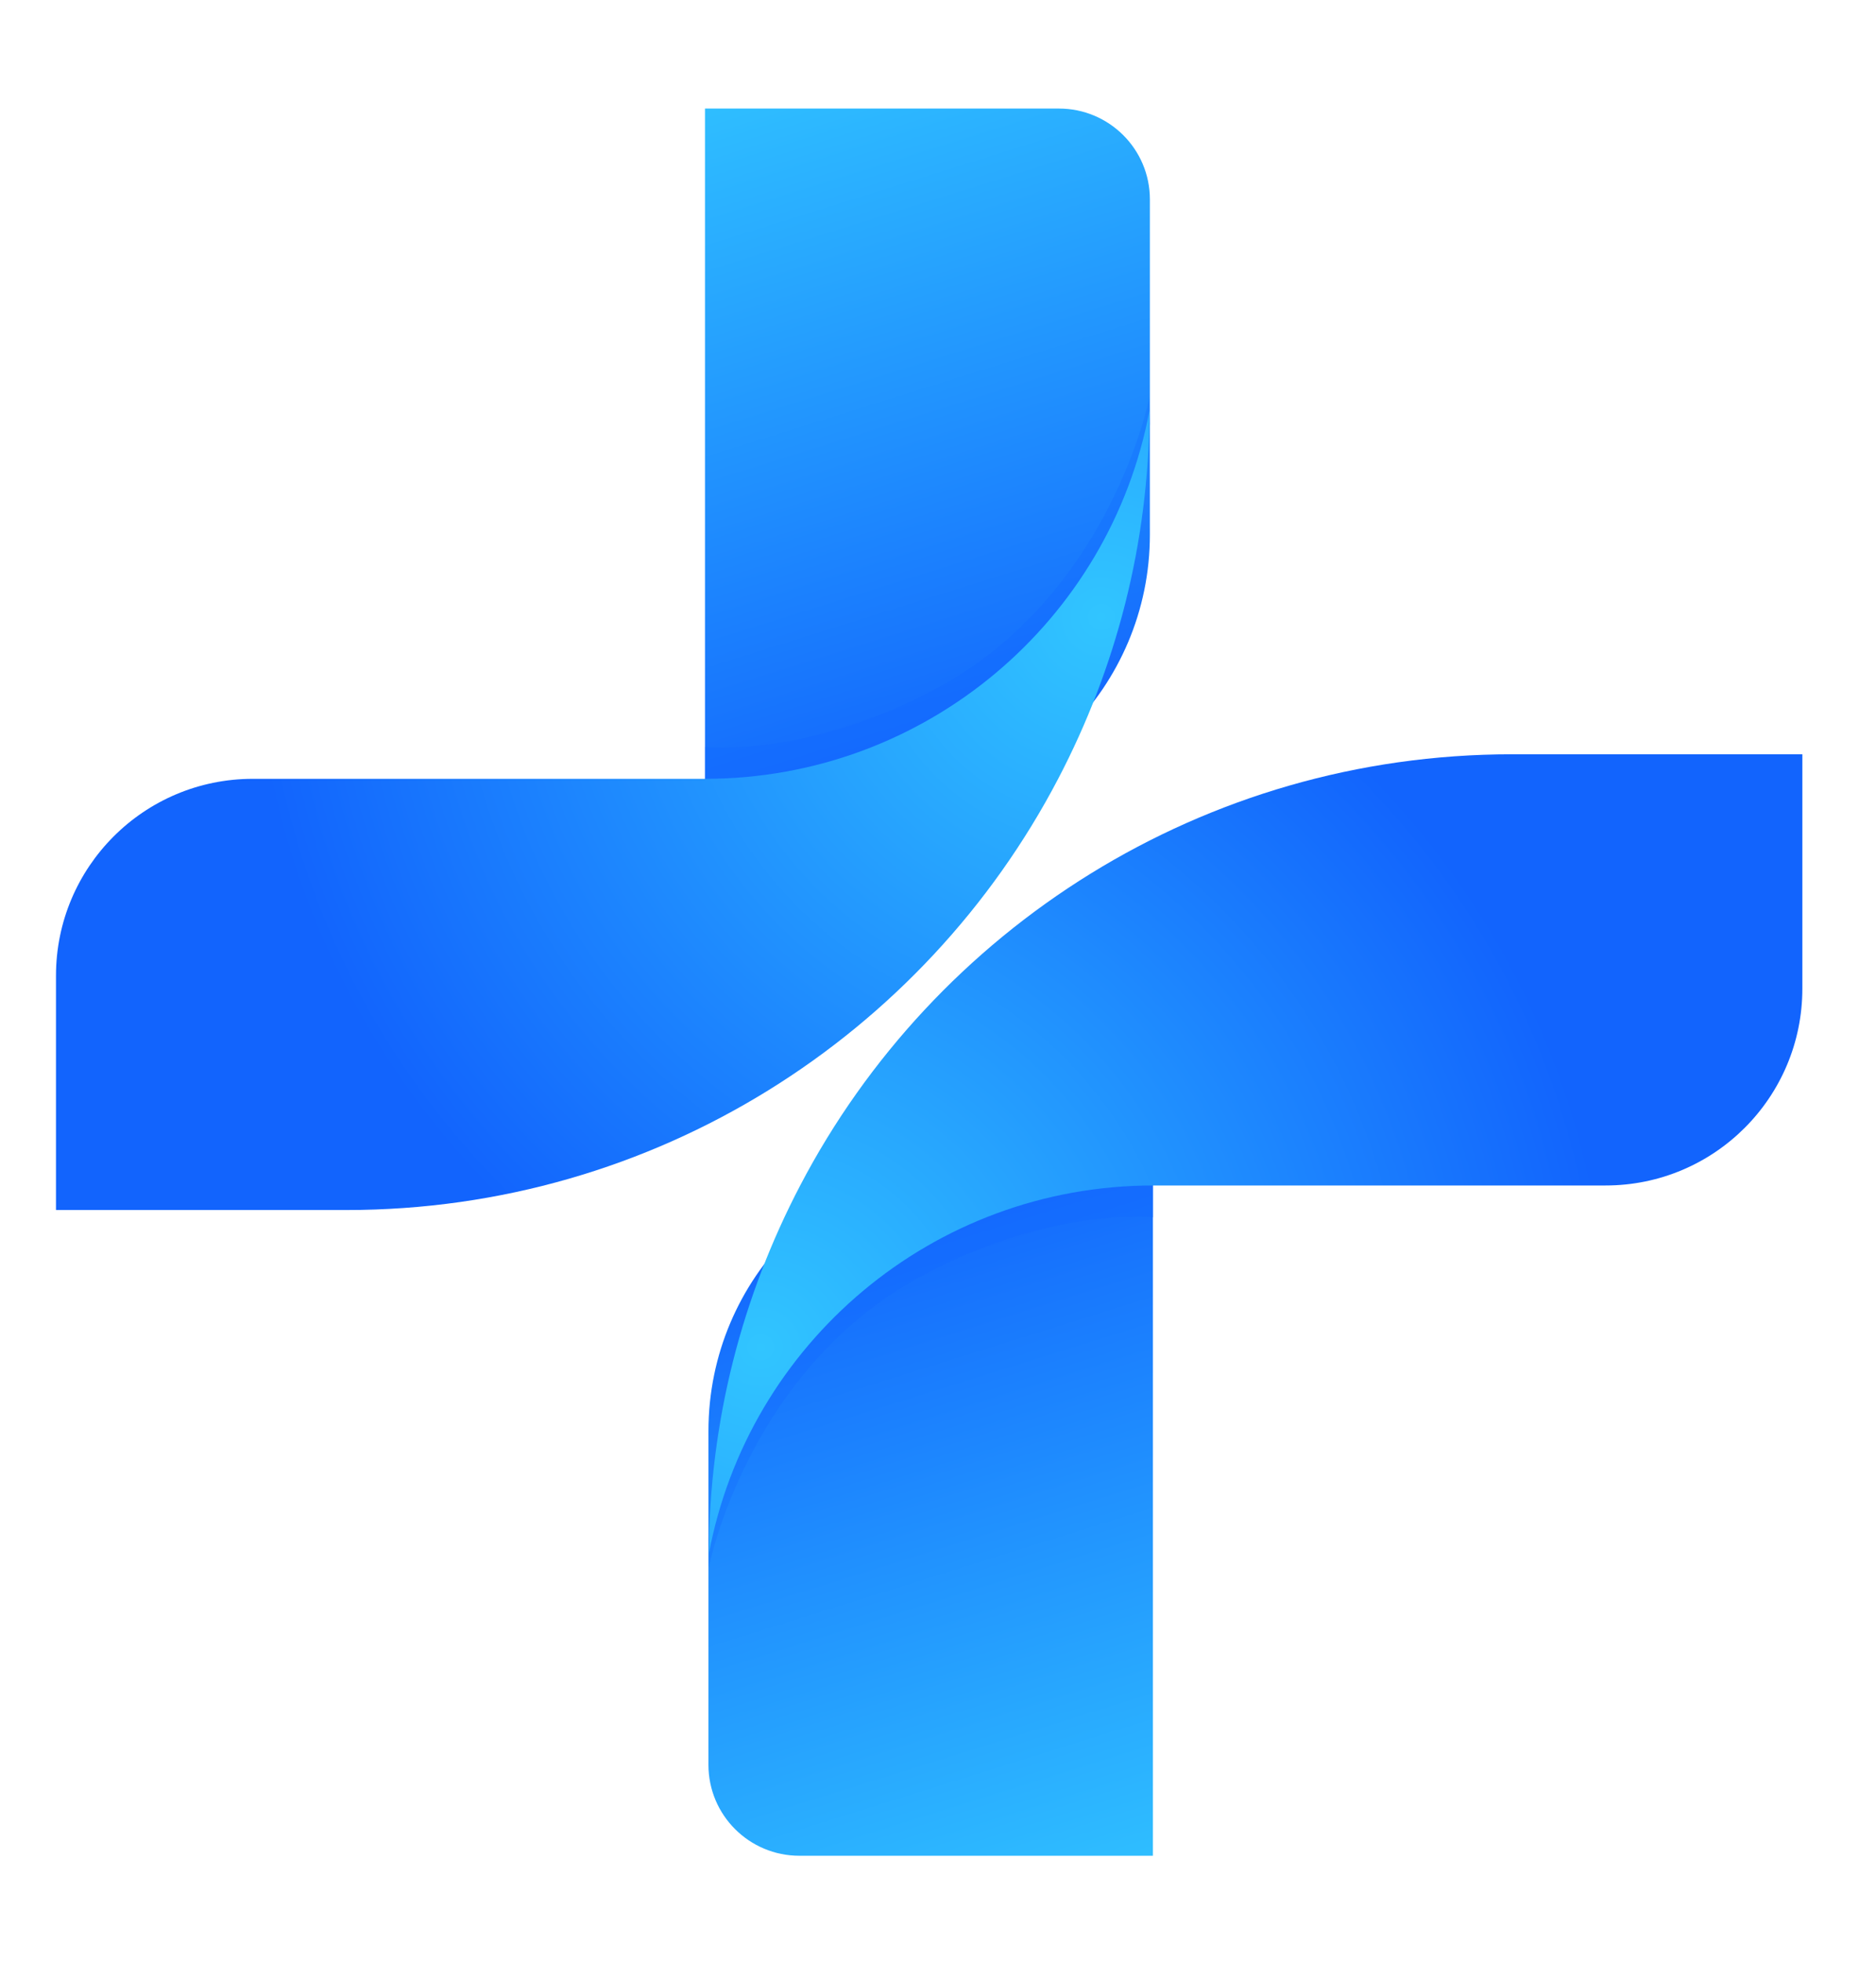
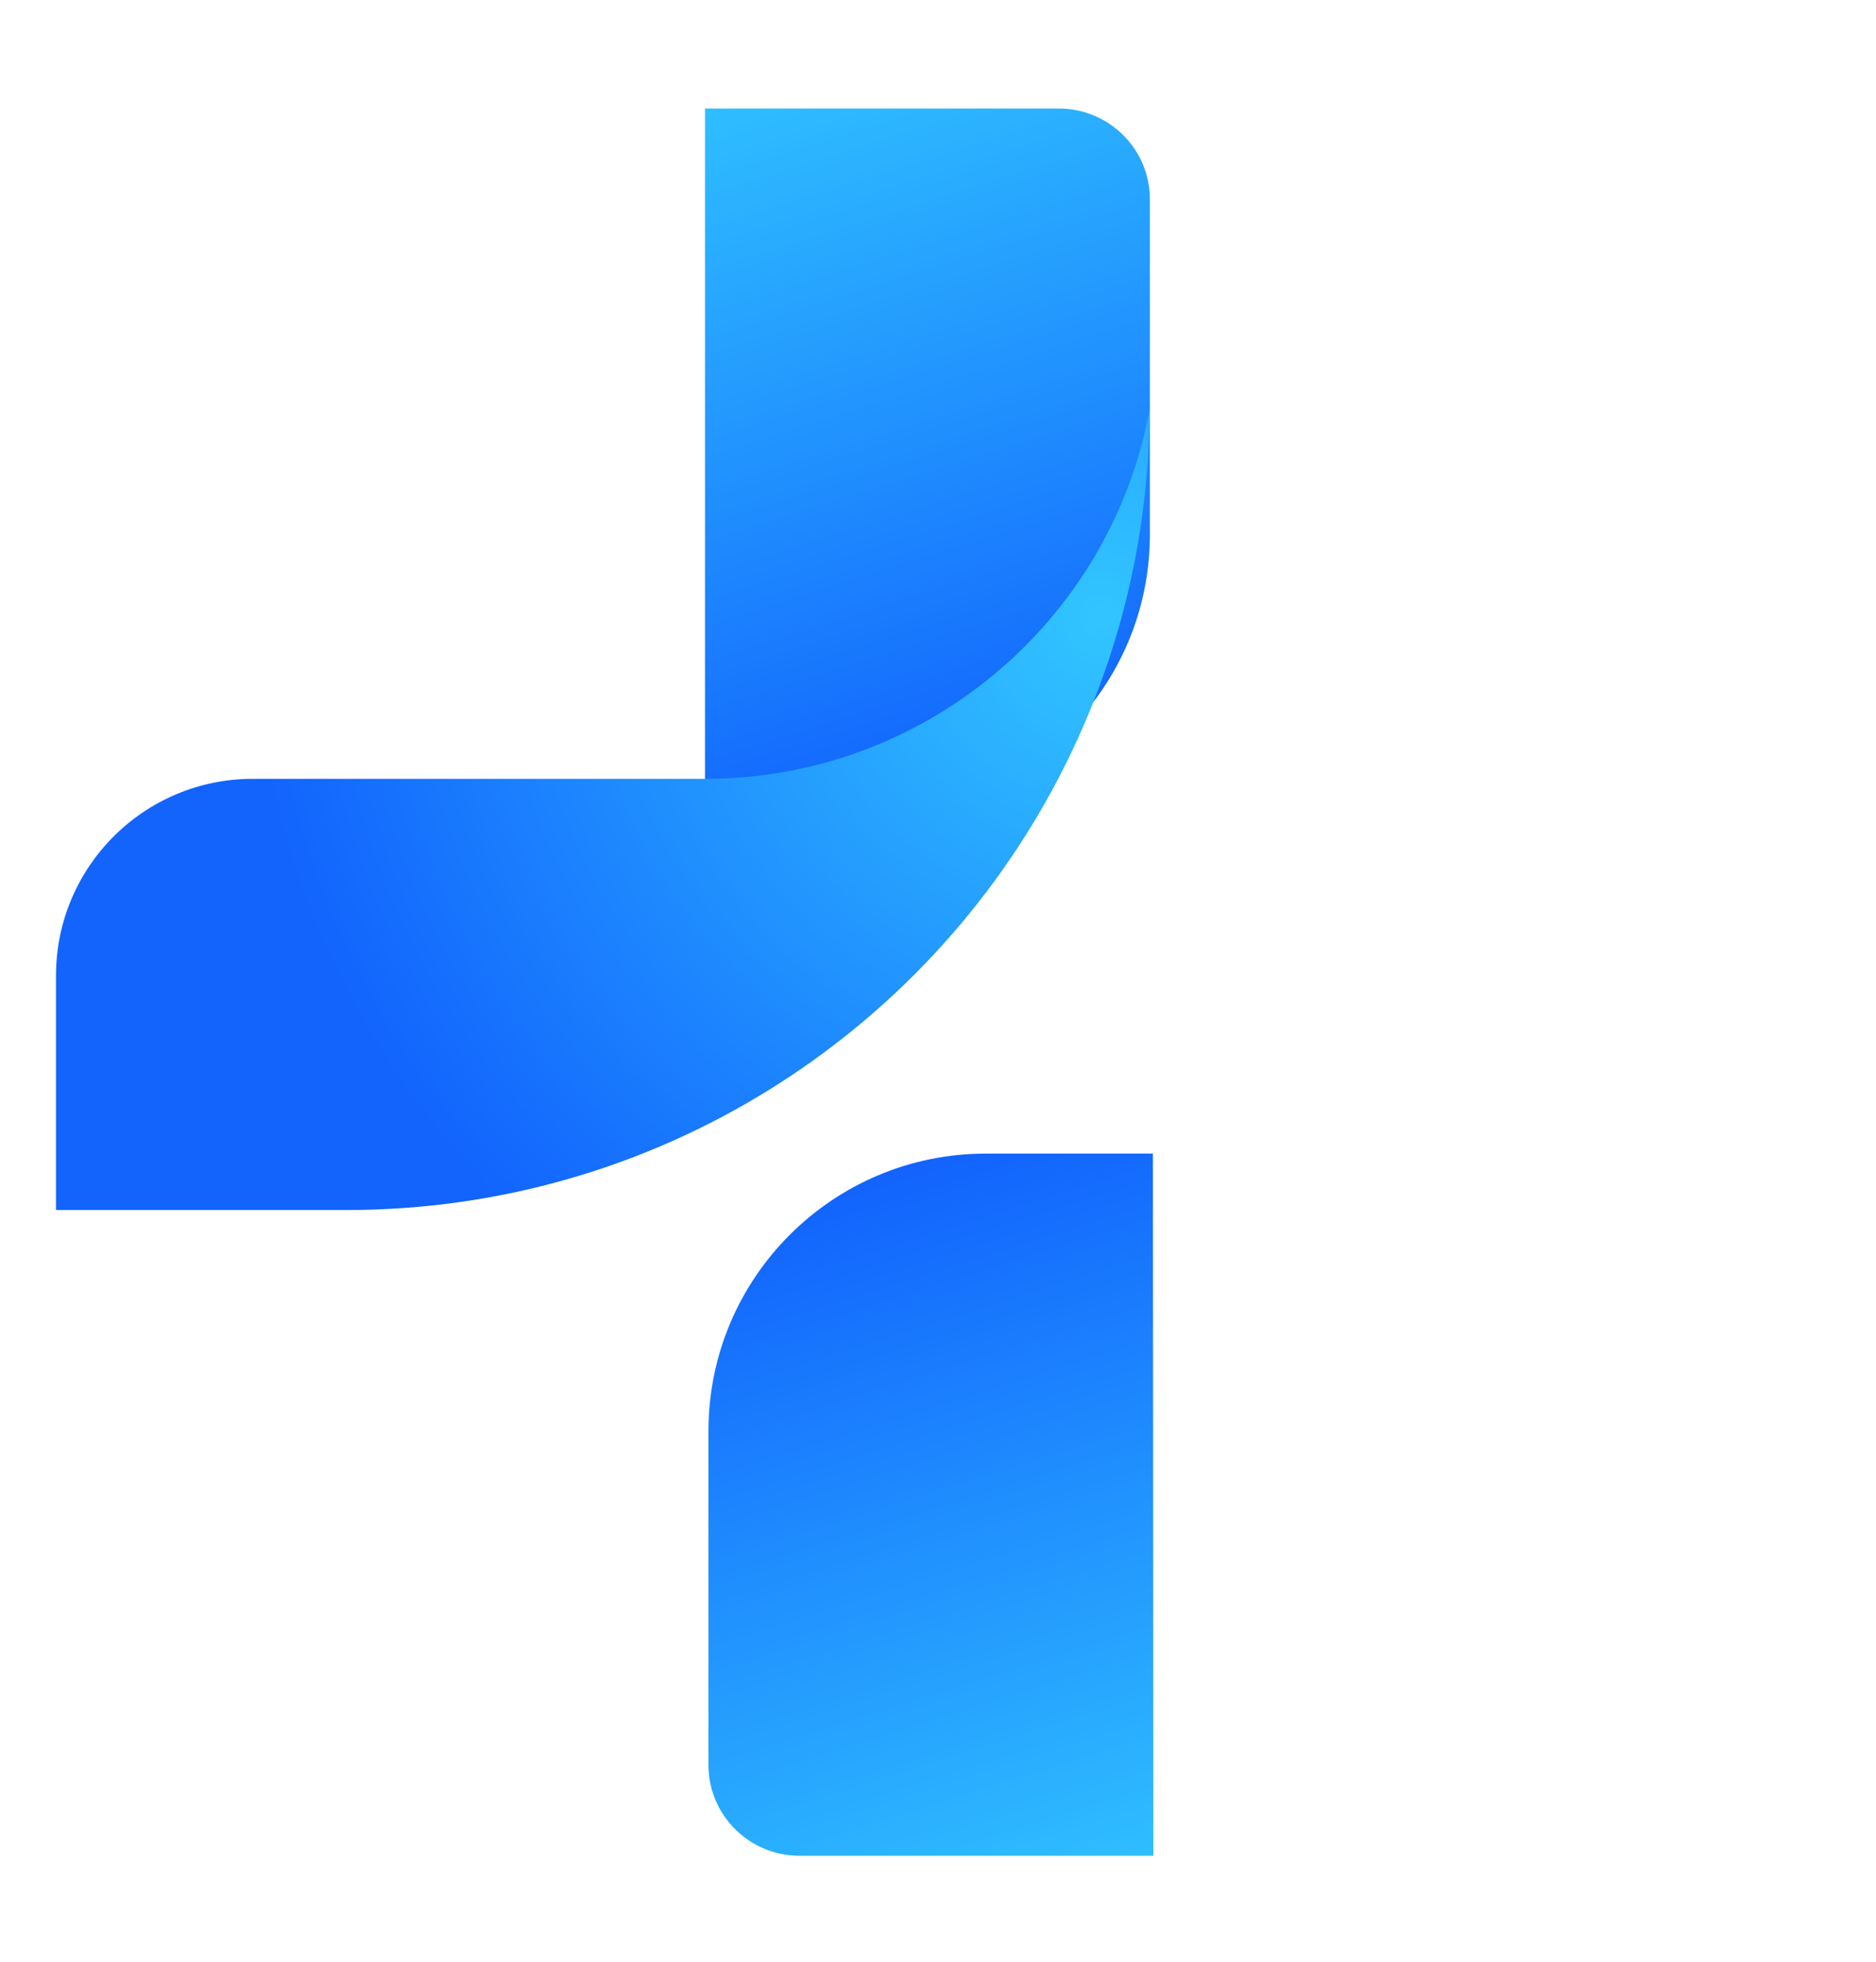
<svg xmlns="http://www.w3.org/2000/svg" version="1.1" id="Capa_1" x="0px" y="0px" viewBox="0 0 435.6 455.5" style="enable-background:new 0 0 435.6 455.5;" xml:space="preserve">
  <style type="text/css">
	.st0{fill:url(#SVGID_1_);}
	.st1{opacity:0.26;fill:#1264FD;}
	.st2{fill:url(#SVGID_2_);}
	.st3{fill:url(#SVGID_3_);}
	.st4{fill:url(#SVGID_4_);}
</style>
  <g>
    <linearGradient id="SVGID_1_" gradientUnits="userSpaceOnUse" x1="250.639" y1="450.392" x2="196.396" y2="277.329">
      <stop offset="0" style="stop-color:#31C5FF" />
      <stop offset="1" style="stop-color:#1264FD" />
    </linearGradient>
-     <path class="st0" d="M267.8,430.8h-82.2c-11.6,0-21.1-9.4-21.1-21.1v-77.5c0-35.6,28.9-64.4,64.4-64.4h38.8V430.8z" />
-     <path class="st1" d="M164.6,363.8c0,0,9-46.1,49.8-67.8c30.1-16,53.4-13.4,53.4-13.4v-11.9l-65.5,11.1l-28.6,38.7l-7.7,25.8   l-1.5,11.3L164.6,363.8z" />
+     <path class="st0" d="M267.8,430.8h-82.2c-11.6,0-21.1-9.4-21.1-21.1v-77.5c0-35.6,28.9-64.4,64.4-64.4h38.8z" />
    <radialGradient id="SVGID_2_" cx="176.541" cy="312.755" r="197.666" gradientTransform="matrix(0.994 0.108 -0.105 0.971 33.988 -9.968)" gradientUnits="userSpaceOnUse">
      <stop offset="0" style="stop-color:#31C5FF" />
      <stop offset="1" style="stop-color:#1264FD" />
    </radialGradient>
-     <path class="st2" d="M418.5,175.1v54.4c0,25.2-20.4,45.7-45.7,45.7h-105c-51.3,0-94.1,36.8-103.2,85.5c0.1-30.9,7.8-59.9,21.2-85.5   c31.1-59.5,93.5-100.1,165.3-100.1H418.5z" />
  </g>
  <g>
    <linearGradient id="SVGID_3_" gradientUnits="userSpaceOnUse" x1="549.679" y1="-1766.17" x2="495.406" y2="-1939.327" gradientTransform="matrix(-1 0 0 -1 730.519 -1760.569)">
      <stop offset="0" style="stop-color:#31C5FF" />
      <stop offset="1" style="stop-color:#1264FD" />
    </linearGradient>
    <path class="st3" d="M163.7,25.2h82.2c11.6,0,21.1,9.4,21.1,21.1v77.8c0,35.4-28.7,64.1-64.1,64.1h-39.2V25.2z" />
-     <path class="st1" d="M266.9,92.2c0,0-9,46.1-49.8,67.8c-30.1,16-53.4,13.4-53.4,13.4v11.9l65.5-11.1l28.6-38.7l7.7-25.8l1.5-11.3   L266.9,92.2z" />
    <radialGradient id="SVGID_4_" cx="475.578" cy="-1903.814" r="197.666" gradientTransform="matrix(-0.994 -0.108 0.105 -0.971 928.361 -1653.99)" gradientUnits="userSpaceOnUse">
      <stop offset="0" style="stop-color:#31C5FF" />
      <stop offset="1" style="stop-color:#1264FD" />
    </radialGradient>
    <path class="st4" d="M13,280.9v-54.4c0-25.2,20.4-45.7,45.7-45.7h105c51.3,0,94.1-36.8,103.2-85.5c-0.1,30.9-7.8,59.9-21.2,85.5   c-31.1,59.5-93.5,100.1-165.3,100.1H13z" />
  </g>
</svg>